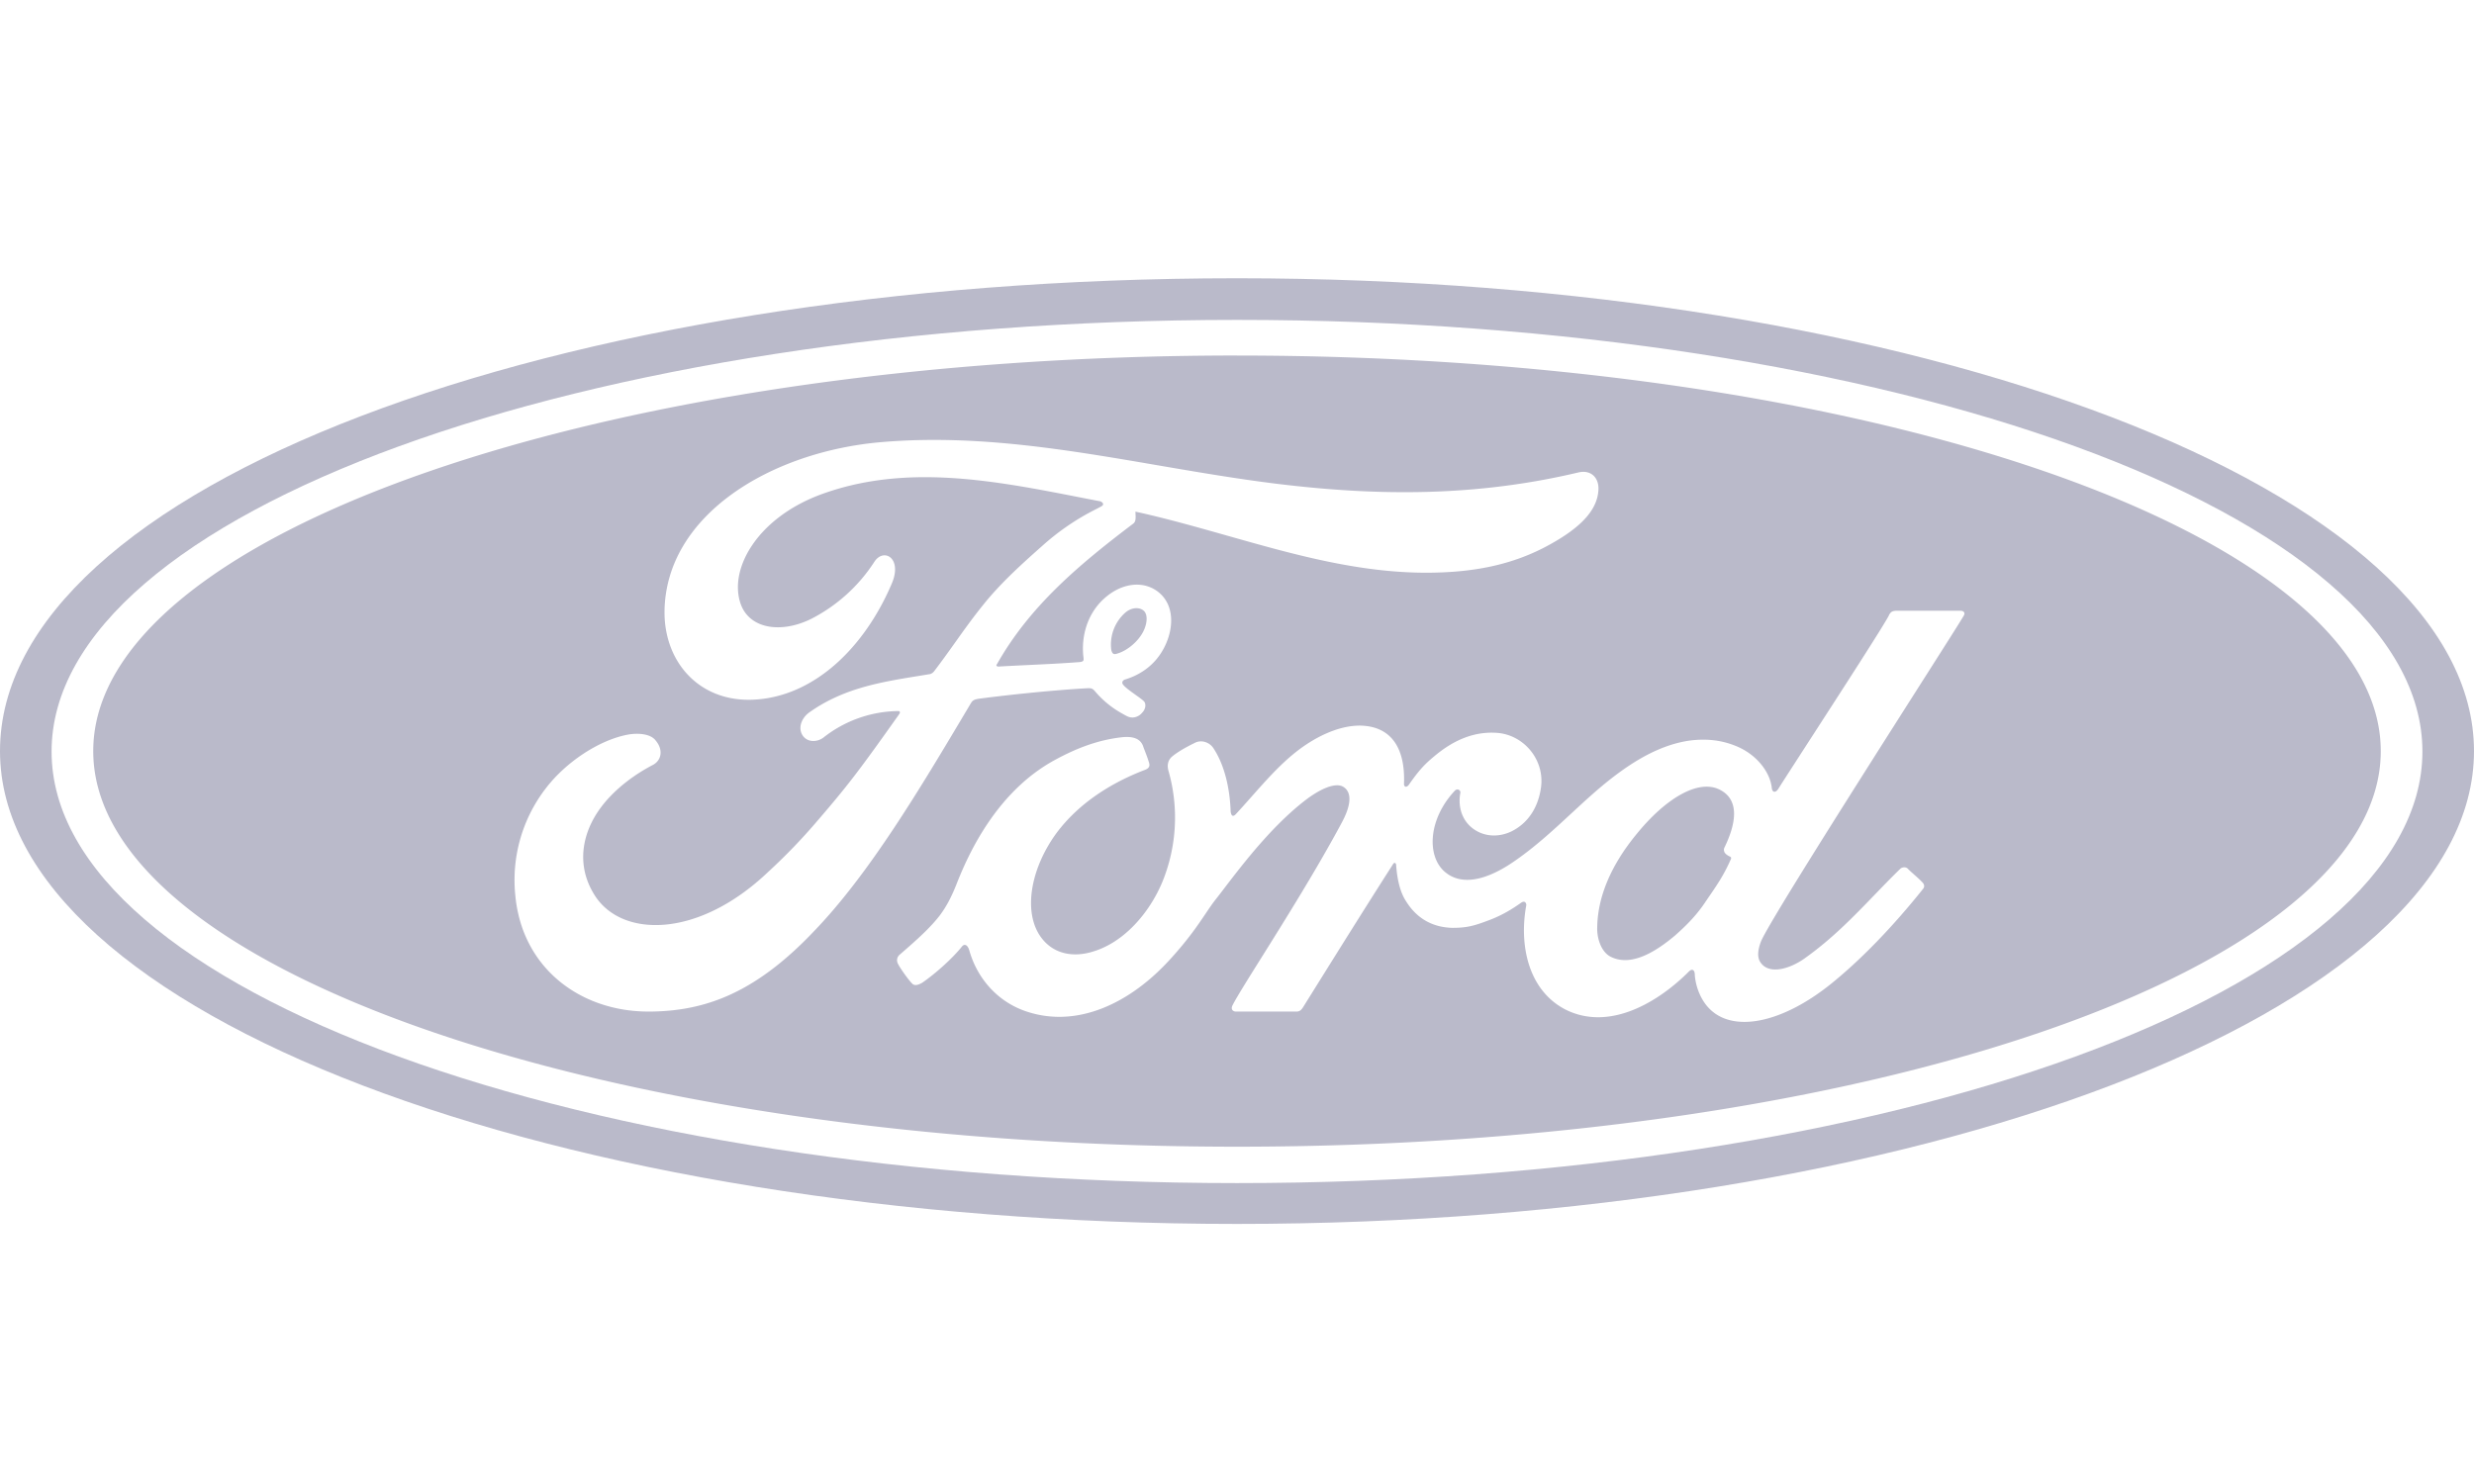
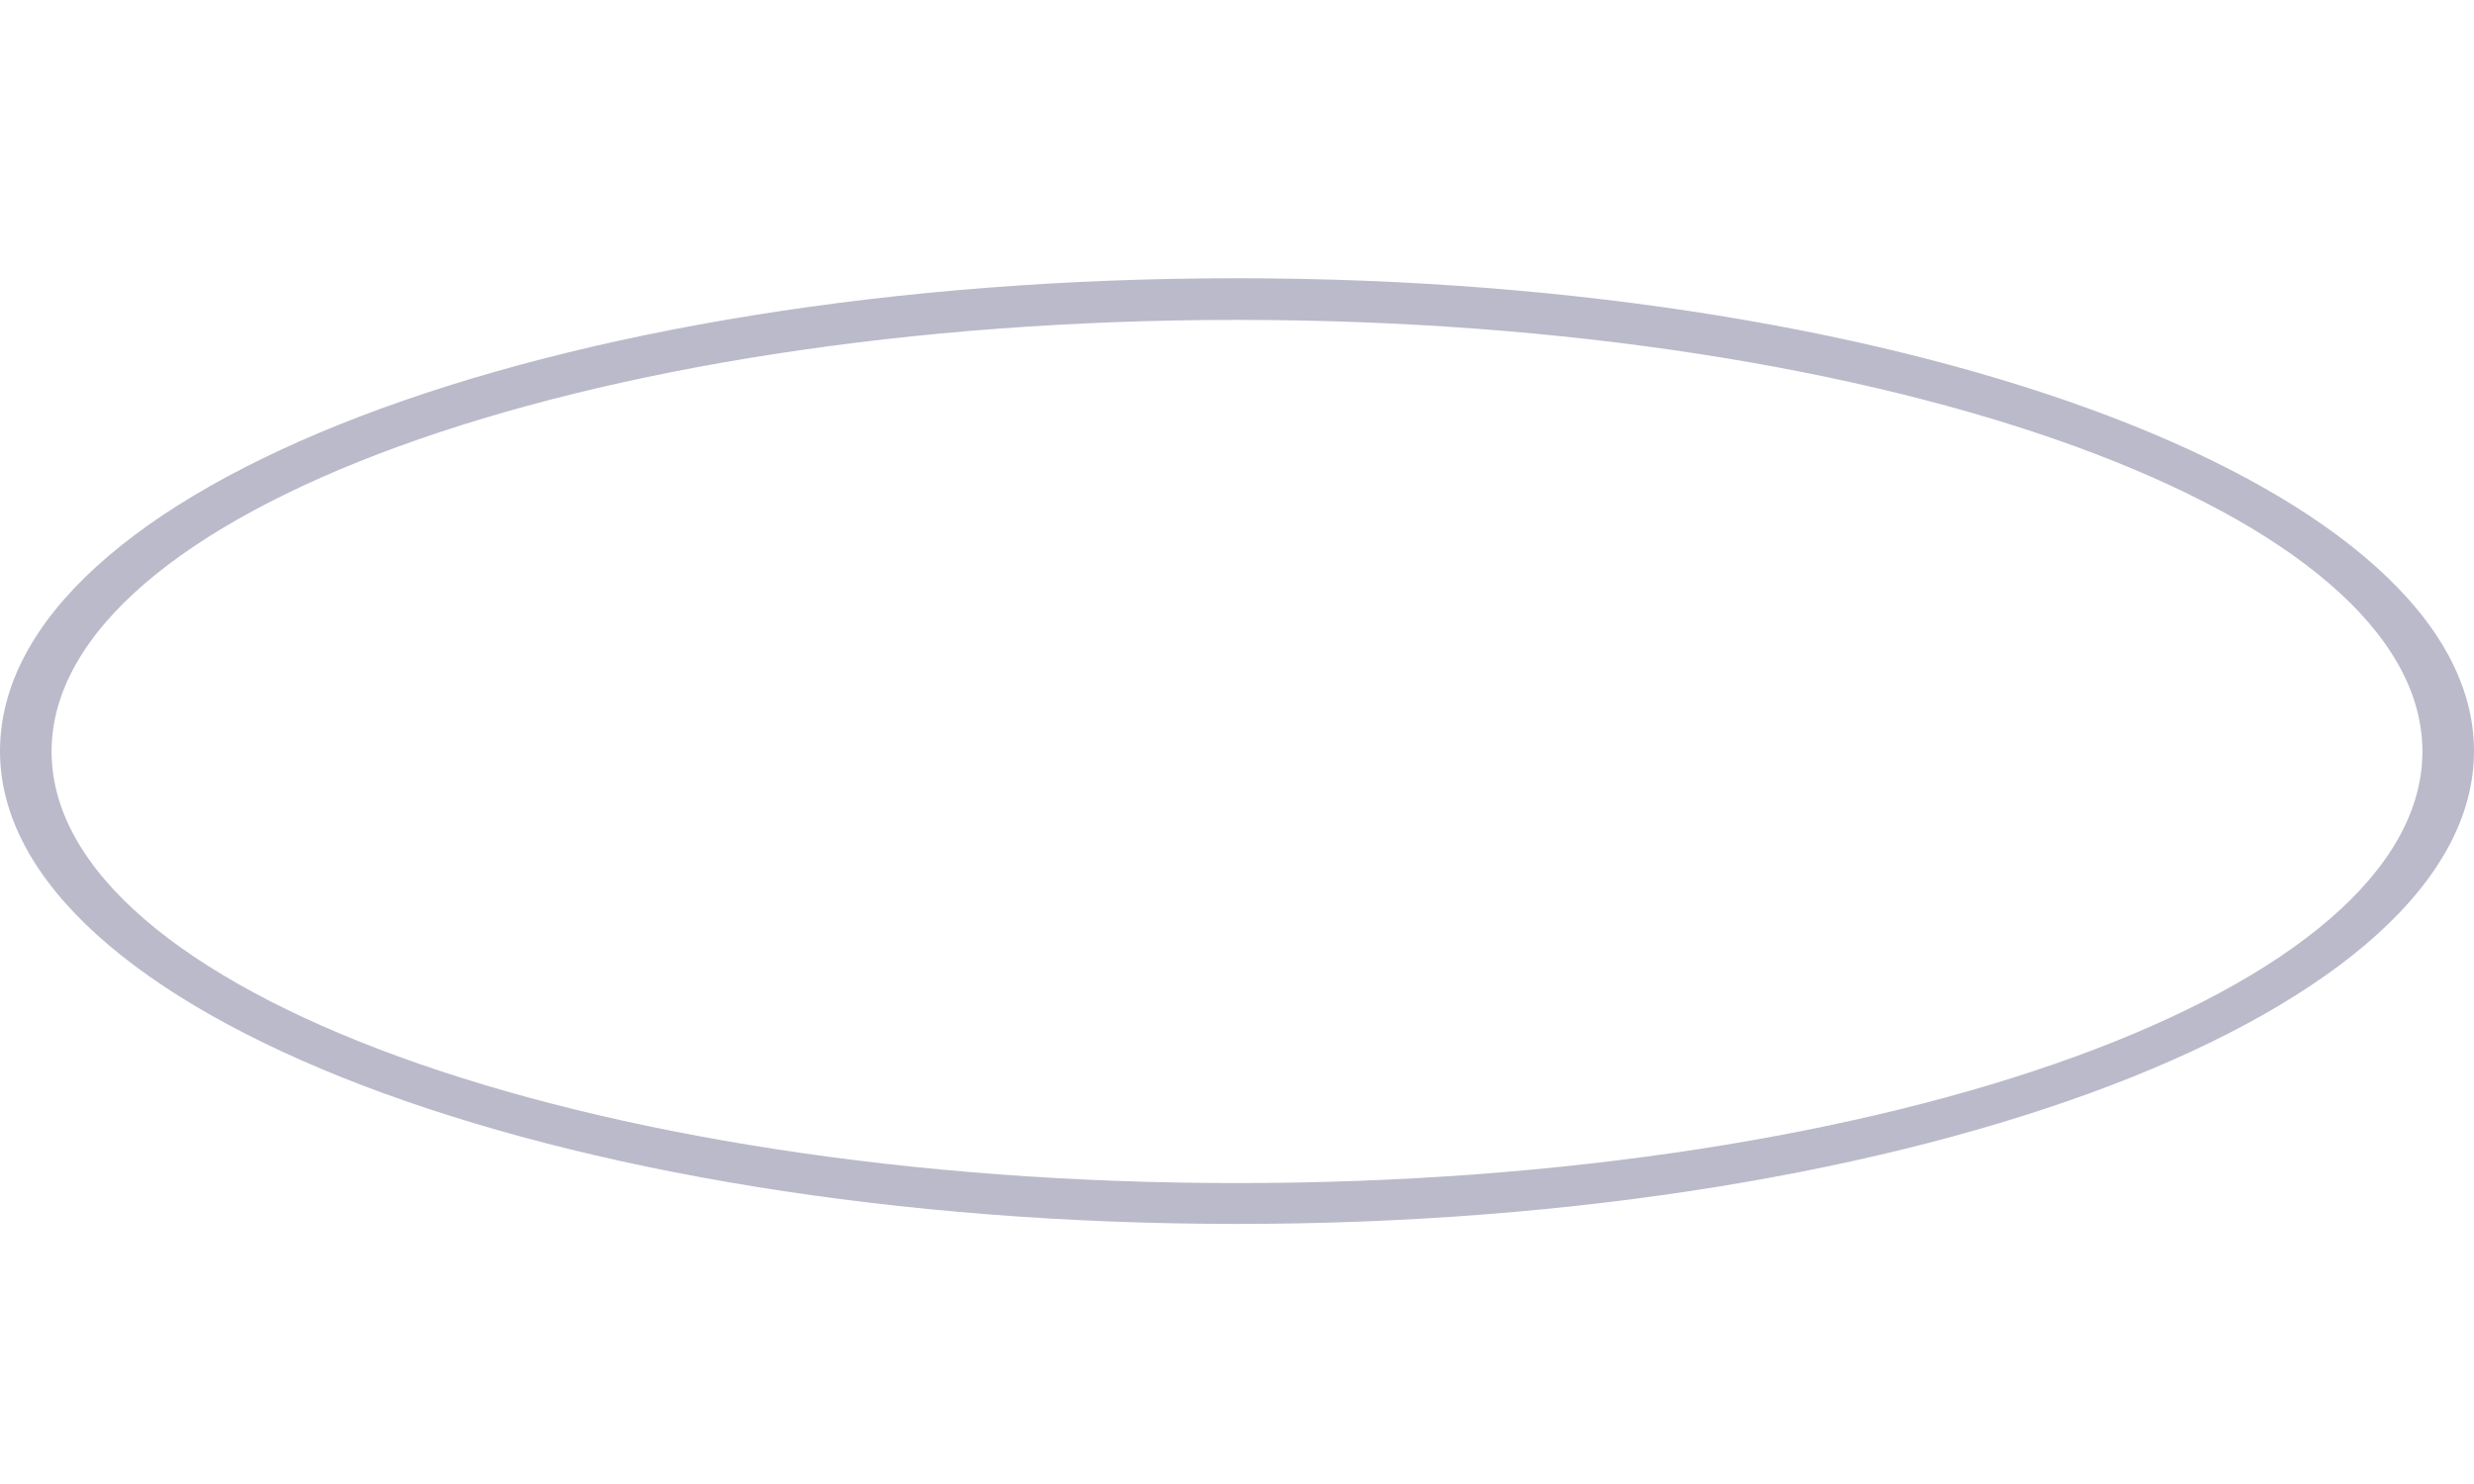
<svg xmlns="http://www.w3.org/2000/svg" width="80" height="48" fill="none">
-   <path fill="#BABACA" d="M36.895 20.552c-.192.288-.526.537-.82.602-.065.013-.116-.013-.142-.144a1.377 1.377 0 0 1 .45-1.19c.192-.17.448-.197.602-.066.167.157.09.537-.09.798ZM52.88 27.029c.962-1.204 2.027-1.832 2.72-1.492.718.353.487 1.204.166 1.87a.157.157 0 0 0-.012.132c.013.065.102.13.192.17.026.013.051.039.013.105-.218.49-.425.793-.696 1.188l-.1.146c-.282.432-.615.772-1 1.112-.59.497-1.411 1.034-2.091.68-.295-.157-.436-.588-.424-.942.013-.98.437-1.988 1.232-2.97Z" />
-   <path fill="#BABACA" fill-rule="evenodd" d="M40 11.499c-20.423 0-36.985 5.756-36.985 12.795S19.577 37.09 40 37.09s36.985-5.756 36.985-12.795S60.423 11.5 40 11.5Zm-19 21.22c-2.18.014-4.105-1.36-4.335-3.741a4.855 4.855 0 0 1 .975-3.467c.654-.864 1.744-1.583 2.68-1.753.309-.053.706-.026.873.183.27.314.192.654-.077.798-.706.366-1.565 1.007-1.988 1.87-.347.707-.41 1.558.115 2.369.872 1.347 3.323 1.387 5.593-.772a18.845 18.845 0 0 0 1.578-1.635c1.001-1.165 1.334-1.597 2.669-3.48.013-.027.025-.053.013-.066-.013-.026-.026-.026-.065-.026a3.977 3.977 0 0 0-2.411.863c-.219.157-.526.144-.668-.078-.153-.236-.038-.55.206-.733 1.11-.794 2.327-.99 3.563-1.19l.324-.053s.09 0 .167-.104c.237-.31.451-.61.665-.91.282-.397.564-.793.9-1.21.584-.738 1.344-1.412 1.932-1.933l.018-.016a7.859 7.859 0 0 1 1.735-1.176l.15-.08c.142-.079-.012-.17-.064-.17l-.619-.12c-2.796-.548-5.678-1.112-8.438-.076-2.052.784-2.95 2.446-2.527 3.558.308.785 1.321.916 2.27.445a5.312 5.312 0 0 0 2.04-1.845c.296-.458.898-.13.578.668-.872 2.08-2.527 3.728-4.542 3.794-1.719.052-2.822-1.23-2.822-2.826.013-3.14 3.438-5.207 7.03-5.508 3.039-.257 5.964.244 8.925.752 1.265.217 2.537.435 3.827.595 3.297.406 6.466.419 9.775-.366.398-.092.668.17.642.575-.038.59-.475 1.152-1.565 1.754-1.245.693-2.54.902-3.9.915-2.245.018-4.383-.588-6.523-1.194-.99-.28-1.98-.562-2.983-.781l.003.088c.006.12.012.242-.08.304-1.745 1.322-3.336 2.656-4.4 4.54-.039.04-.013.079.05.079.335-.02.656-.035.97-.05.554-.027 1.087-.052 1.635-.094.154-.013.154-.053.141-.157-.077-.641.103-1.387.667-1.897.578-.523 1.283-.589 1.758-.21.539.432.487 1.204.192 1.78-.295.588-.795.902-1.27 1.046 0 0-.102.027-.09.118.015.083.234.24.427.378.142.101.27.193.292.237.051.092.026.236-.077.34a.42.42 0 0 1-.308.157c-.11 0-.173-.035-.3-.106l-.02-.012a3.135 3.135 0 0 1-.899-.732c-.09-.105-.128-.105-.333-.092-.937.053-2.386.197-3.361.327-.236.026-.268.075-.316.149l-.005.008-.107.18c-1.535 2.58-3.18 5.345-4.973 7.2-1.937 2.04-3.567 2.576-5.311 2.59Zm42.502-12.808c-.09.159-.666 1.064-1.443 2.284-1.85 2.91-4.841 7.612-5.112 8.248-.116.301-.129.537-.013.694.295.418.988.17 1.411-.131.893-.632 1.599-1.364 2.282-2.072.279-.289.553-.573.835-.846.065-.04.154-.052.219 0 .06.063.136.13.214.199.101.09.206.183.286.272.064.079.038.157 0 .196-.95 1.191-2.014 2.303-3.015 3.101-1.565 1.243-3.13 1.557-3.9.759-.282-.288-.436-.72-.462-1.073 0-.196-.102-.21-.192-.118-.924.93-2.527 1.963-3.99 1.23-1.218-.628-1.5-2.106-1.27-3.362.013-.026-.013-.196-.167-.092-.256.183-.59.393-1 .55-.513.196-.744.261-1.219.261-.59-.013-1.129-.261-1.501-.863-.218-.327-.295-.811-.32-1.178 0-.039-.052-.104-.103-.013-.909 1.42-1.774 2.807-2.675 4.252l-.237.38c-.052.078-.103.13-.206.13h-1.95c-.128 0-.18-.091-.115-.209.13-.257.483-.82.94-1.55.753-1.203 1.79-2.86 2.588-4.35.359-.667.282-1.008.064-1.151-.27-.184-.821.091-1.283.457-1.056.825-1.977 2.028-2.564 2.795-.111.146-.21.276-.297.385-.102.129-.202.277-.317.448-.246.366-.564.838-1.132 1.462-1.296 1.439-3.028 2.276-4.696 1.7-.91-.314-1.565-1.06-1.821-1.975-.052-.17-.154-.222-.244-.105-.27.34-.821.85-1.283 1.165l-.016.008c-.058.03-.173.092-.266.044-.09-.052-.436-.536-.5-.68a.233.233 0 0 1 .05-.275c.668-.576 1.027-.916 1.31-1.282.204-.275.371-.576.564-1.073.41-1.034 1.321-2.944 3.13-3.938.693-.38 1.385-.654 2.168-.746.334-.039.603.013.706.275.014.044.038.105.064.173.044.114.096.249.128.363.038.105.013.184-.115.236-1.065.405-2.143 1.06-2.887 2.067-.834 1.151-1.065 2.538-.5 3.336.41.576 1.077.68 1.719.471.975-.3 1.796-1.23 2.22-2.25a5.495 5.495 0 0 0 .192-3.598c-.052-.196 0-.353.128-.458.23-.188.543-.344.679-.412l.04-.02c.217-.117.474-.026.602.157.36.537.54 1.296.565 2.068.025.157.09.157.166.078.175-.189.345-.38.513-.57.45-.508.891-1.005 1.386-1.405.616-.498 1.411-.903 2.143-.89.949.026 1.436.68 1.398 1.858-.013.157.102.144.167.039.295-.419.474-.628.808-.903.667-.562 1.334-.811 2.04-.759.86.066 1.552.877 1.41 1.793-.089.602-.397 1.112-.936 1.386-.449.223-.975.184-1.347-.156-.295-.275-.397-.68-.32-1.086.012-.079-.09-.157-.18-.066-.847.903-.91 2.067-.36 2.59.617.576 1.527.197 2.194-.248.71-.475 1.322-1.041 1.924-1.598.443-.41.88-.815 1.348-1.175.731-.563 1.565-1.06 2.489-1.191.513-.066 1.013-.026 1.513.183.667.275 1.09.85 1.142 1.348.013.144.116.17.205.039.172-.273.588-.916 1.078-1.675l.001-.001c1.013-1.568 2.345-3.628 2.5-3.937.065-.144.142-.157.296-.157h2.014c.115 0 .167.066.115.157Z" clip-rule="evenodd" />
  <path fill="#BABACA" fill-rule="evenodd" d="M0 24.294C0 15.79 17.794 9 40 9c22.053 0 40 6.869 40 15.294 0 8.426-17.947 15.294-40 15.294S0 32.746 0 24.294Zm1.668.013c0 7.706 17.165 13.96 38.332 13.96s38.332-6.254 38.332-13.96c0-7.706-17.165-13.96-38.332-13.96S1.668 16.602 1.668 24.308Z" clip-rule="evenodd" />
</svg>